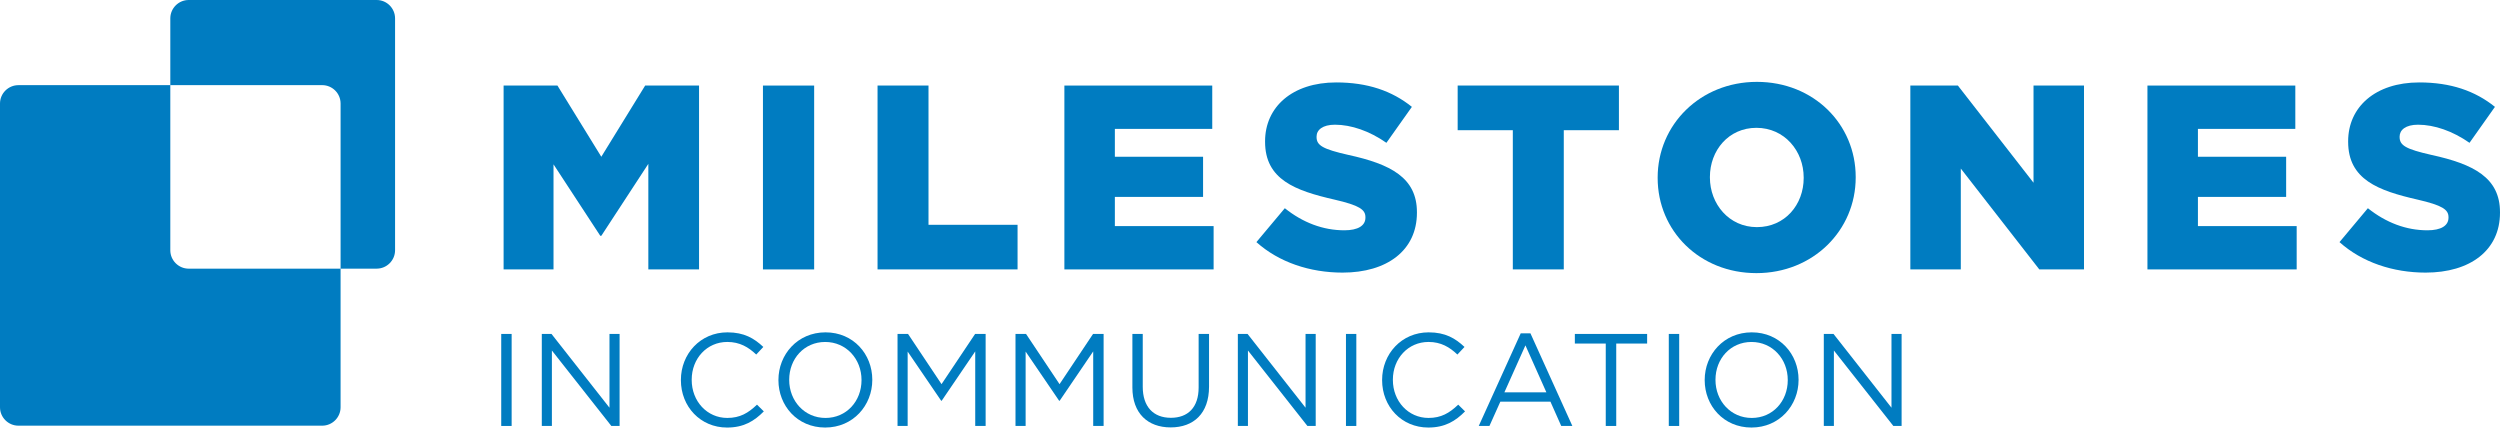
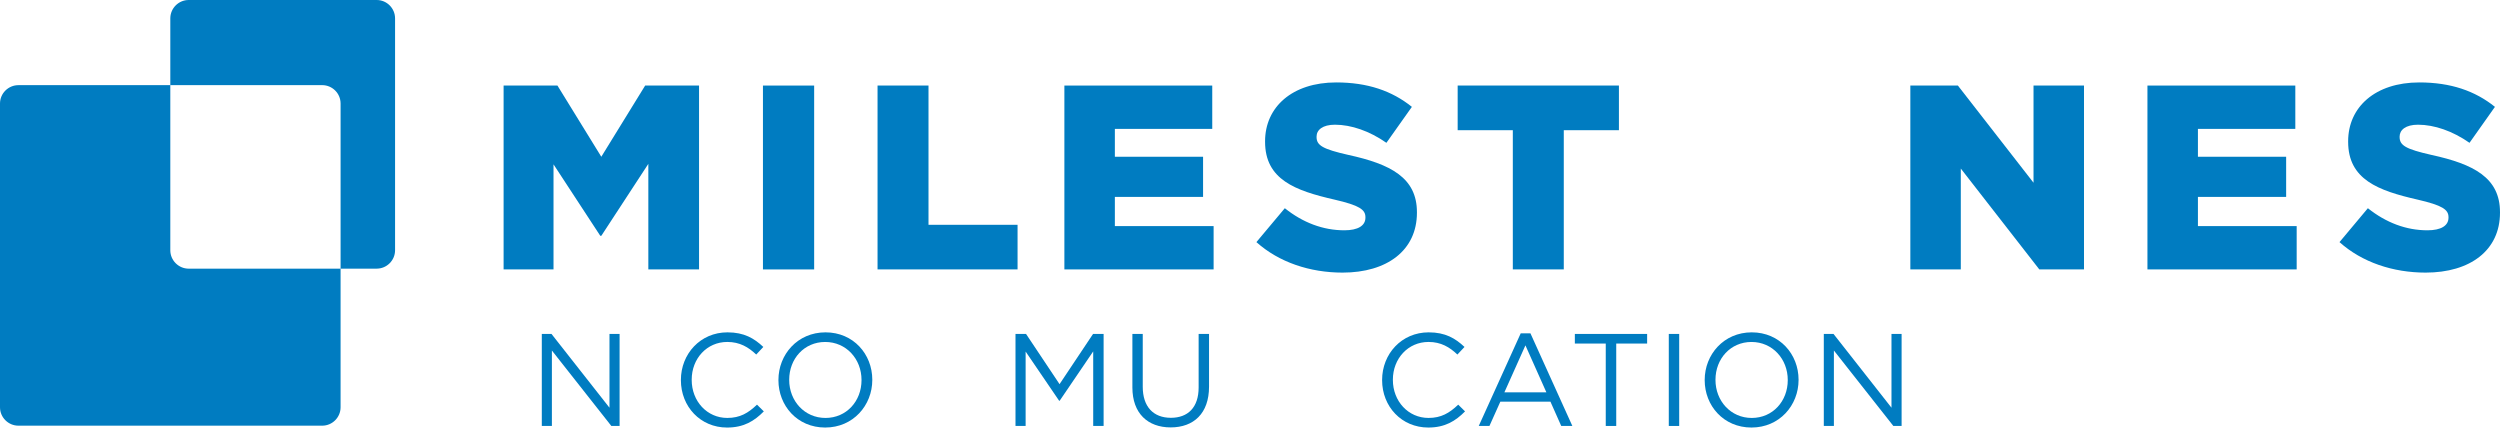
<svg xmlns="http://www.w3.org/2000/svg" version="1.1" id="Layer_1" x="0px" y="0px" width="204.656px" height="35px" viewBox="0 0 204.656 35" enable-background="new 0 0 204.656 35" xml:space="preserve">
  <g>
    <g>
      <g>
        <g>
          <g>
            <path fill="#007CC1" d="M41.226,7.004h4.408l3.59,5.829l3.59-5.829h4.411v15.052h-4.151v-8.643l-3.85,5.892h-0.083       l-3.829-5.852v8.603h-4.086V7.004z" />
            <path fill="#007CC1" d="M62.457,7.004h4.192v15.052h-4.192V7.004z" />
            <path fill="#007CC1" d="M71.838,7.004h4.171v11.398H83.3v3.654H71.838V7.004z" />
            <path fill="#007CC1" d="M87.133,7.004h12.105v3.547h-7.973v2.281h7.221v3.287h-7.221v2.39h8.084v3.546H87.133V7.004z" />
            <path fill="#007CC1" d="M102.852,19.82l2.326-2.775c1.479,1.184,3.137,1.808,4.877,1.808c1.121,0,1.722-0.385,1.722-1.031       v-0.045c0-0.621-0.495-0.965-2.54-1.438c-3.201-0.733-5.675-1.636-5.675-4.733v-0.041c0-2.797,2.216-4.817,5.826-4.817       c2.561,0,4.561,0.688,6.192,2l-2.086,2.944c-1.374-0.964-2.881-1.483-4.212-1.483c-1.011,0-1.505,0.429-1.505,0.969v0.04       c0,0.691,0.515,0.99,2.6,1.464c3.465,0.753,5.616,1.87,5.616,4.687v0.045c0,3.075-2.432,4.903-6.091,4.903       C107.236,22.315,104.703,21.476,102.852,19.82z" />
            <path fill="#007CC1" d="M123.844,10.661h-4.516V7.004h13.201v3.657h-4.514v11.395h-4.172V10.661z" />
-             <path fill="#007CC1" d="M135.7,14.575V14.53c0-4.322,3.484-7.828,8.124-7.828c4.648,0,8.088,3.463,8.088,7.786v0.042       c0,4.323-3.48,7.829-8.129,7.829C139.139,22.358,135.7,18.896,135.7,14.575z M147.654,14.575V14.53       c0-2.171-1.57-4.066-3.871-4.066c-2.279,0-3.806,1.853-3.806,4.024v0.042c0,2.172,1.569,4.063,3.847,4.063       C146.129,18.593,147.654,16.747,147.654,14.575z" />
            <path fill="#007CC1" d="M156.385,7.004h3.892l6.192,7.954V7.004h4.132v15.052h-3.657l-6.428-8.258v8.258h-4.131V7.004z" />
            <path fill="#007CC1" d="M175.796,7.004H187.9v3.547h-7.973v2.281h7.222v3.287h-7.222v2.39h8.084v3.546h-12.216V7.004z" />
            <path fill="#007CC1" d="M191.517,19.82l2.323-2.775c1.484,1.184,3.137,1.808,4.877,1.808c1.121,0,1.723-0.385,1.723-1.031       v-0.045c0-0.621-0.495-0.965-2.539-1.438c-3.203-0.733-5.676-1.636-5.676-4.733v-0.041c0-2.797,2.215-4.817,5.826-4.817       c2.561,0,4.562,0.688,6.191,2l-2.082,2.944c-1.377-0.964-2.882-1.483-4.215-1.483c-1.01,0-1.506,0.429-1.506,0.969v0.04       c0,0.691,0.515,0.99,2.602,1.464c3.464,0.753,5.615,1.87,5.615,4.687v0.045c0,3.075-2.432,4.903-6.091,4.903       C195.899,22.315,193.366,21.476,191.517,19.82z" />
-             <path fill="#007CC1" d="M41.032,27.337h0.852v7.533h-0.852V27.337z" />
            <path fill="#007CC1" d="M44.353,27.337h0.793l4.747,6.039v-6.039h0.828v7.533h-0.676l-4.866-6.176v6.176h-0.826V27.337z" />
            <path fill="#007CC1" d="M55.74,31.124v-0.021c0-2.131,1.592-3.896,3.81-3.896c1.367,0,2.185,0.488,2.937,1.195l-0.58,0.622       c-0.635-0.603-1.346-1.031-2.37-1.031c-1.665,0-2.913,1.355-2.913,3.09v0.02c0,1.743,1.256,3.11,2.913,3.11       c1.035,0,1.711-0.396,2.432-1.088l0.559,0.552C61.742,34.473,60.883,35,59.517,35C57.343,35,55.74,33.289,55.74,31.124z" />
            <path fill="#007CC1" d="M63.724,31.124v-0.021c0-2.078,1.559-3.896,3.854-3.896c2.292,0,3.83,1.798,3.83,3.876v0.02       c0,2.078-1.563,3.896-3.856,3.896S63.724,33.204,63.724,31.124z M70.526,31.124v-0.021c0-1.711-1.25-3.109-2.974-3.109       c-1.721,0-2.946,1.379-2.946,3.09v0.02c0,1.712,1.249,3.11,2.972,3.11C69.297,34.214,70.526,32.835,70.526,31.124z" />
-             <path fill="#007CC1" d="M73.475,27.337h0.859l2.742,4.111l2.748-4.111h0.862v7.533h-0.852v-6.103l-2.746,4.039h-0.041       l-2.745-4.026v6.09h-0.828V27.337z" />
            <path fill="#007CC1" d="M83.132,27.337h0.862l2.743,4.111l2.743-4.111h0.864v7.533h-0.852v-6.103l-2.746,4.039h-0.043       L83.96,28.78v6.09h-0.829V27.337z" />
            <path fill="#007CC1" d="M92.7,31.718v-4.381h0.848v4.328c0,1.624,0.863,2.537,2.304,2.537c1.389,0,2.271-0.84,2.271-2.484       v-4.381h0.852v4.316c0,2.197-1.261,3.335-3.144,3.335C93.971,34.988,92.7,33.851,92.7,31.718z" />
-             <path fill="#007CC1" d="M101.333,27.337h0.795l4.747,6.039v-6.039h0.832v7.533h-0.68l-4.867-6.176v6.176h-0.827V27.337z" />
-             <path fill="#007CC1" d="M110.184,27.337h0.848v7.533h-0.848V27.337z" />
            <path fill="#007CC1" d="M113.143,31.124v-0.021c0-2.131,1.592-3.896,3.811-3.896c1.365,0,2.182,0.488,2.934,1.195l-0.582,0.622       c-0.633-0.603-1.341-1.031-2.365-1.031c-1.668,0-2.917,1.355-2.917,3.09v0.02c0,1.743,1.261,3.11,2.917,3.11       c1.033,0,1.709-0.396,2.432-1.088l0.559,0.552c-0.785,0.795-1.645,1.322-3.01,1.322C114.746,35,113.143,33.289,113.143,31.124z       " />
            <path fill="#007CC1" d="M124.49,27.286h0.795l3.432,7.584h-0.911l-0.884-1.99h-4.1l-0.893,1.99h-0.875L124.49,27.286z        M126.59,32.116l-1.715-3.844l-1.721,3.844H126.59z" />
            <path fill="#007CC1" d="M131.45,28.124h-2.529v-0.787h5.917v0.787h-2.529v6.746h-0.858V28.124z" />
            <path fill="#007CC1" d="M136.611,27.337h0.852v7.533h-0.852V27.337z" />
            <path fill="#007CC1" d="M139.55,31.124v-0.021c0-2.078,1.56-3.896,3.853-3.896c2.294,0,3.832,1.798,3.832,3.876v0.02       c0,2.078-1.562,3.896-3.854,3.896S139.55,33.204,139.55,31.124z M146.35,31.124v-0.021c0-1.711-1.247-3.109-2.969-3.109       c-1.719,0-2.948,1.379-2.948,3.09v0.02c0,1.712,1.248,3.11,2.97,3.11C145.125,34.214,146.35,32.835,146.35,31.124z" />
            <path fill="#007CC1" d="M149.301,27.337h0.795l4.745,6.039v-6.039h0.829v7.533h-0.676l-4.867-6.176v6.176h-0.826V27.337z" />
          </g>
        </g>
      </g>
      <path fill="#007CC1" d="M13.942,20.489V6.971H1.509C0.679,6.971,0,7.644,0,8.476v24.866c0,0.827,0.679,1.505,1.509,1.505h24.867    c0.828,0,1.505-0.678,1.505-1.505V21.993H15.445C14.619,21.993,13.942,21.316,13.942,20.489z M30.838,0H15.445    c-0.826,0-1.503,0.677-1.503,1.503v5.467h12.434c0.828,0,1.505,0.673,1.505,1.505v13.517h2.957c0.826,0,1.503-0.677,1.503-1.504    V1.503C32.341,0.677,31.664,0,30.838,0z" />
    </g>
  </g>
</svg>